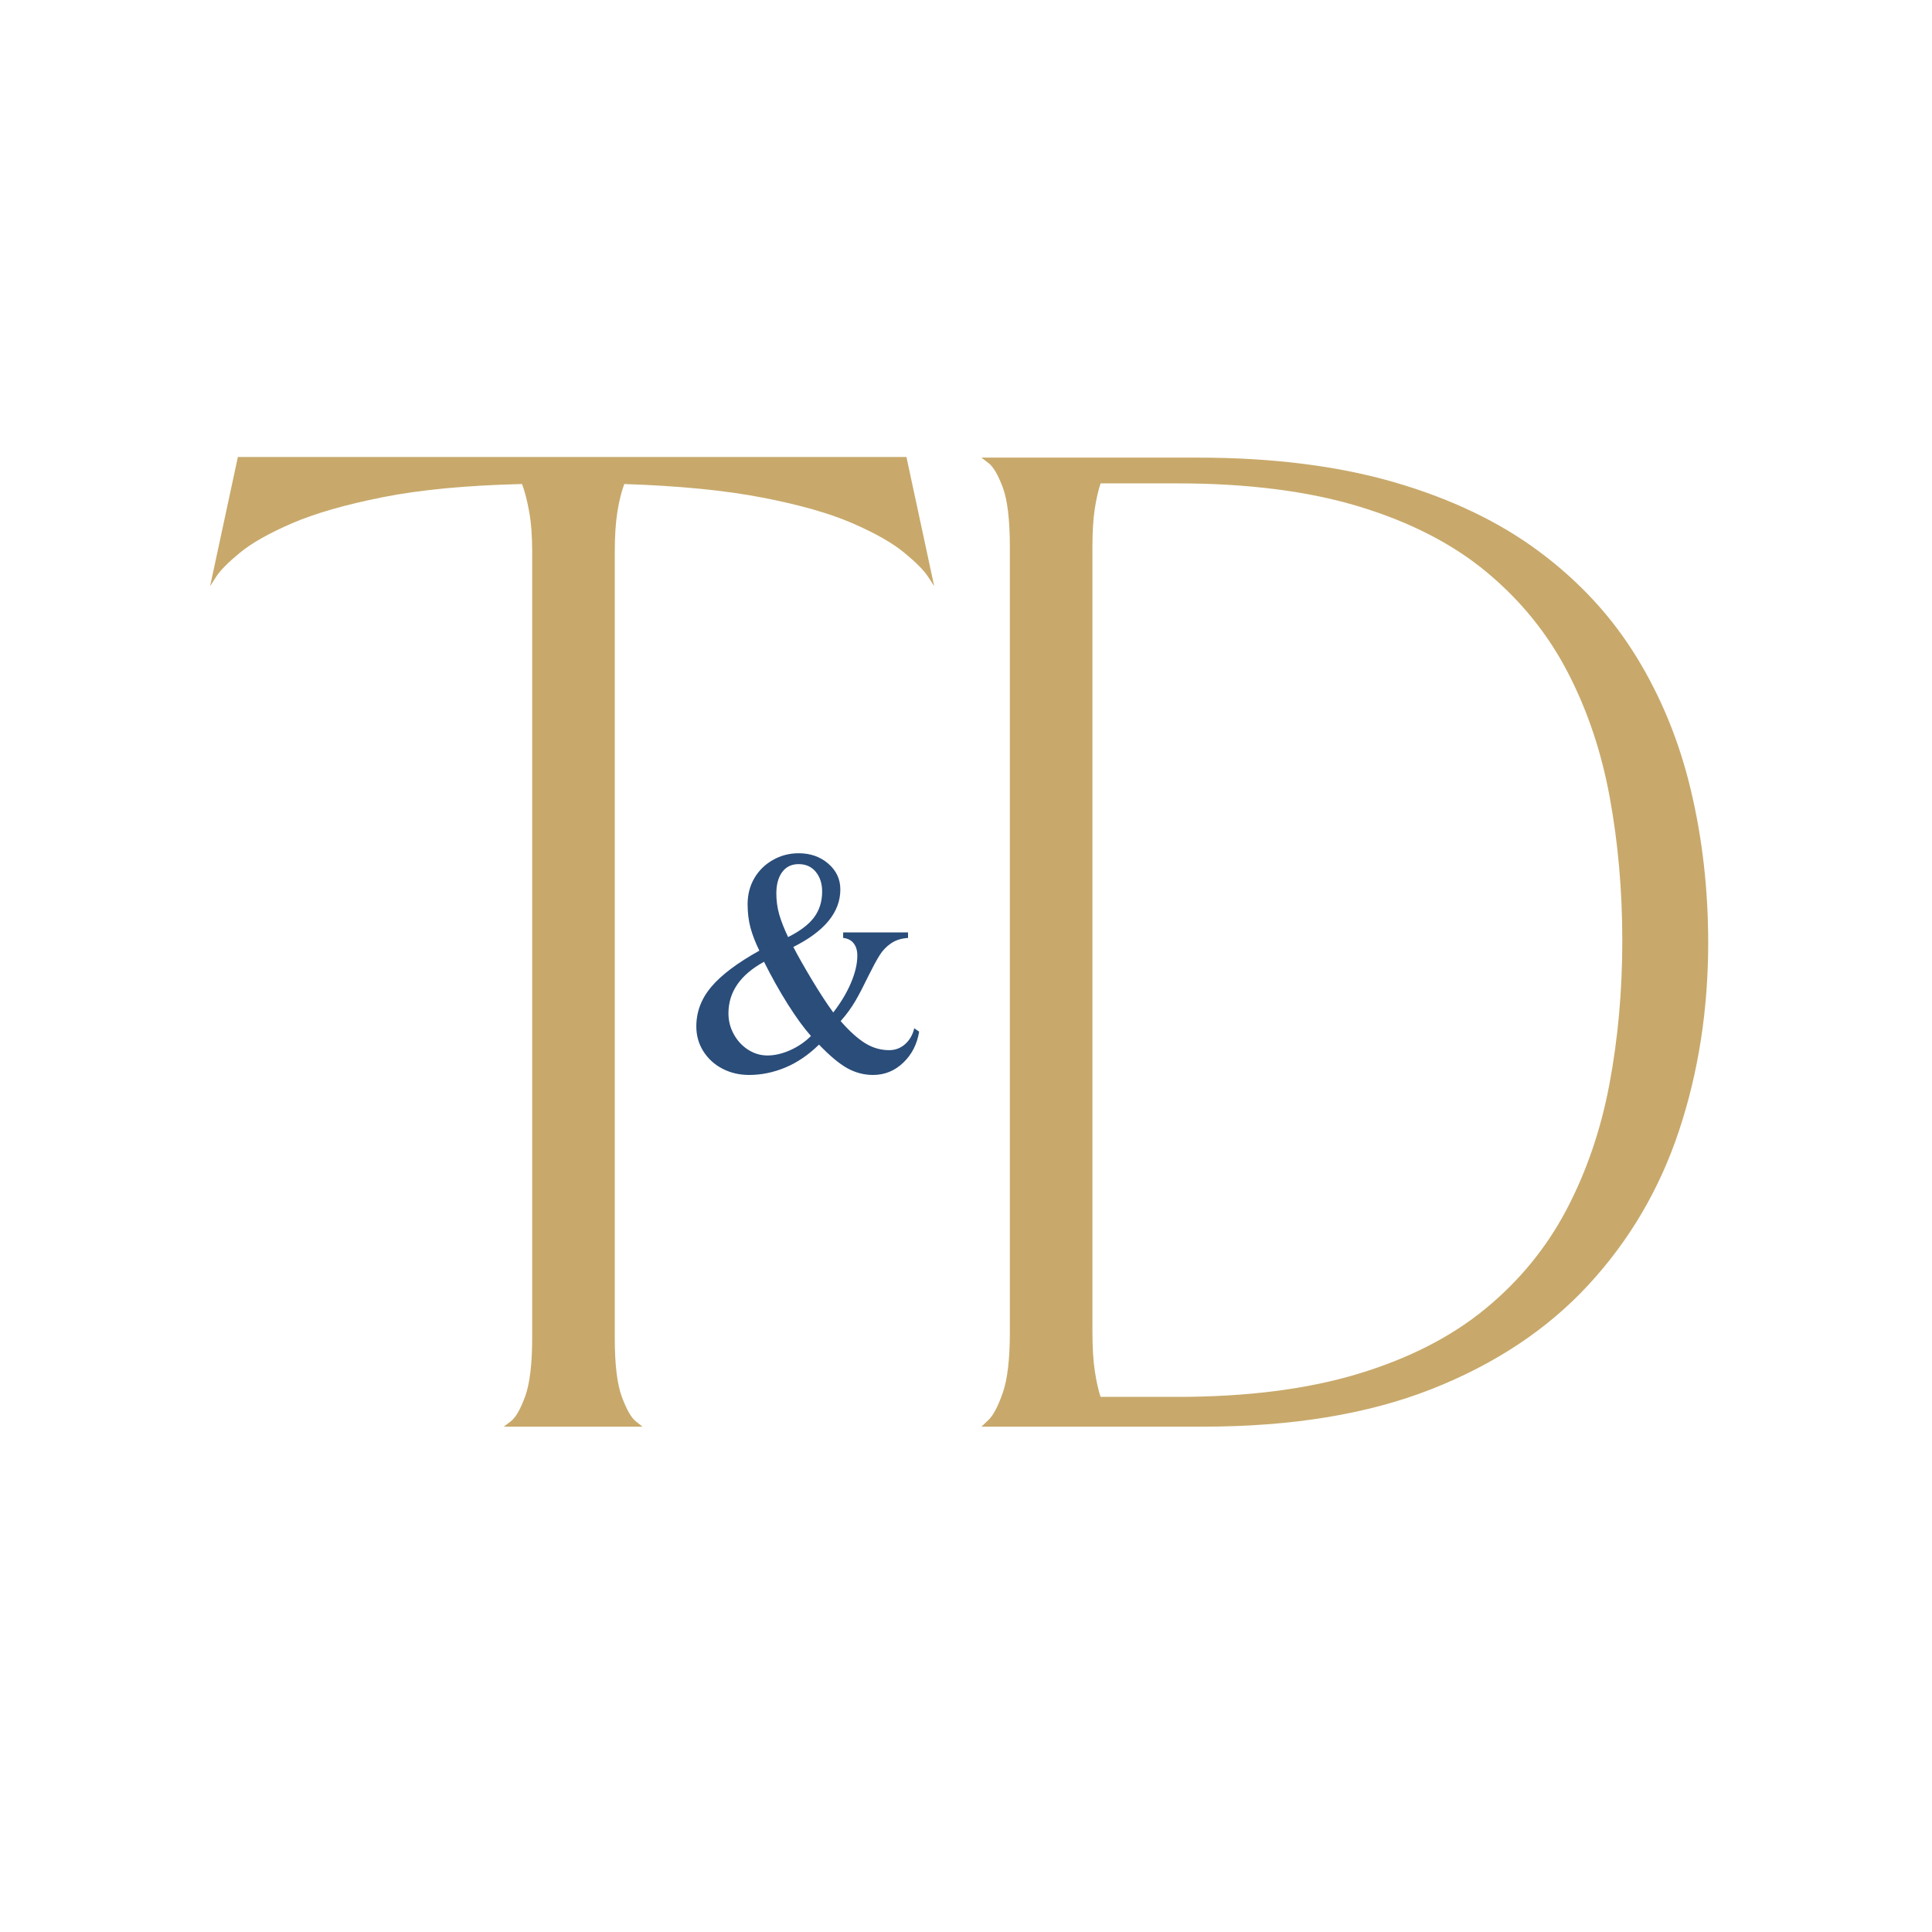
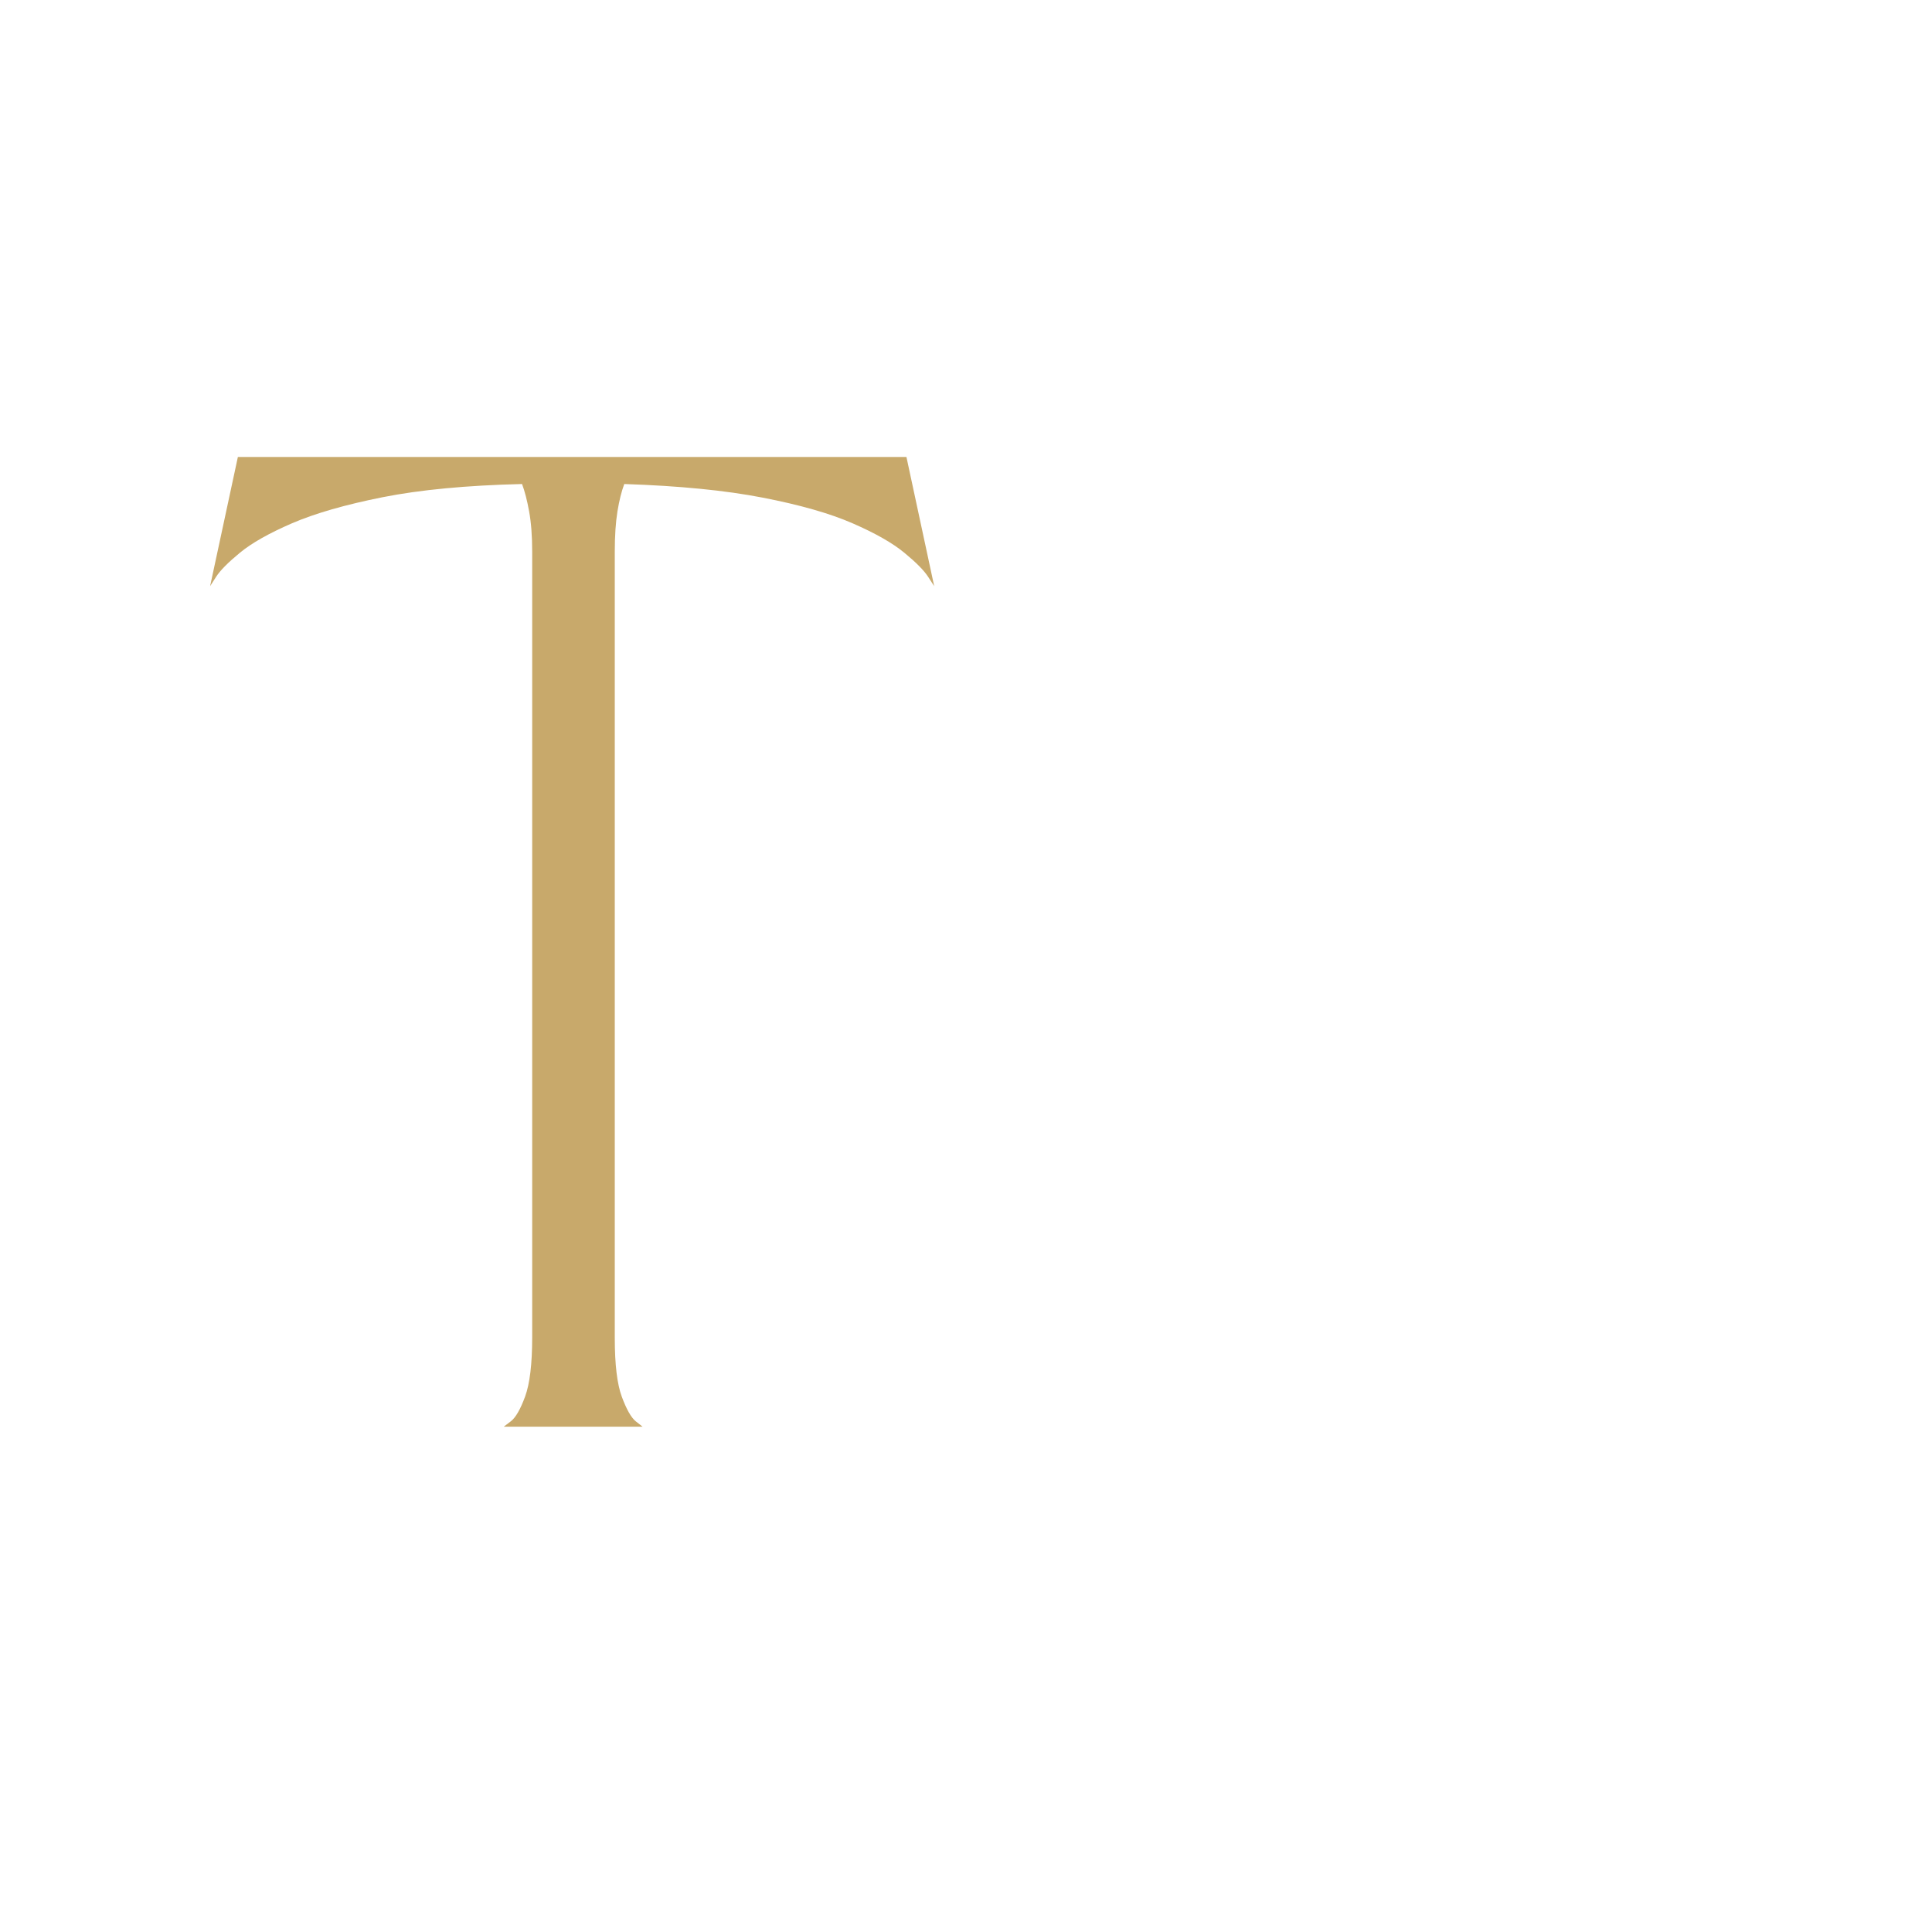
<svg xmlns="http://www.w3.org/2000/svg" width="500" zoomAndPan="magnify" viewBox="0 0 375 375" height="500" preserveAspectRatio="xMidYMid meet" version="1.2">
  <defs />
  <g id="b1201ca41b">
    <g style="fill:#c8a96b;fill-opacity:1;">
      <g transform="translate(37.5, 277.041)">
        <path style="stroke:none" d="M 138.438 -188.344 L 143.828 -163.266 C 143.828 -163.266 143.43 -163.875 142.641 -165.094 C 141.848 -166.32 140.312 -167.875 138.031 -169.75 C 135.758 -171.633 132.41 -173.539 127.984 -175.469 C 123.566 -177.395 117.742 -179.055 110.516 -180.453 C 103.297 -181.859 94.348 -182.738 83.672 -183.094 C 83.141 -181.688 82.695 -179.91 82.344 -177.766 C 82 -175.629 81.828 -173.023 81.828 -169.953 L 81.828 -17.344 C 81.828 -12.176 82.285 -8.363 83.203 -5.906 C 84.117 -3.457 85.016 -1.879 85.891 -1.172 C 86.773 -0.473 87.219 -0.125 87.219 -0.125 L 60.281 -0.125 C 60.281 -0.125 60.738 -0.473 61.656 -1.172 C 62.582 -1.879 63.504 -3.477 64.422 -5.969 C 65.336 -8.469 65.797 -12.301 65.797 -17.469 L 65.797 -169.953 C 65.797 -173.023 65.598 -175.629 65.203 -177.766 C 64.816 -179.91 64.359 -181.688 63.828 -183.094 C 53.055 -182.832 44.035 -181.977 36.766 -180.531 C 29.504 -179.082 23.641 -177.395 19.172 -175.469 C 14.711 -173.539 11.344 -171.633 9.062 -169.75 C 6.781 -167.875 5.242 -166.32 4.453 -165.094 C 3.672 -163.875 3.281 -163.266 3.281 -163.266 L 8.672 -188.344 Z M 138.438 -188.344 " />
      </g>
    </g>
    <g style="fill:#c8a96b;fill-opacity:1;">
      <g transform="translate(187.215, 277.041)">
-         <path style="stroke:none" d="M 45.188 -188.219 C 59.719 -188.219 72.477 -186.617 83.469 -183.422 C 94.457 -180.223 103.828 -175.734 111.578 -169.953 C 119.328 -164.18 125.609 -157.375 130.422 -149.531 C 135.234 -141.695 138.754 -133.07 140.984 -123.656 C 143.223 -114.25 144.344 -104.379 144.344 -94.047 C 144.344 -81.086 142.457 -68.938 138.688 -57.594 C 134.926 -46.25 129.062 -36.266 121.094 -27.641 C 113.125 -19.016 102.969 -12.27 90.625 -7.406 C 78.281 -2.551 63.484 -0.125 46.234 -0.125 C 45.617 -0.125 44.148 -0.125 41.828 -0.125 C 39.516 -0.125 36.738 -0.125 33.5 -0.125 C 30.258 -0.125 26.883 -0.125 23.375 -0.125 C 19.875 -0.125 16.613 -0.125 13.594 -0.125 C 10.57 -0.125 8.098 -0.125 6.172 -0.125 C 4.242 -0.125 3.281 -0.125 3.281 -0.125 C 3.281 -0.125 3.738 -0.562 4.656 -1.438 C 5.582 -2.32 6.504 -4.078 7.422 -6.703 C 8.336 -9.328 8.797 -13.223 8.797 -18.391 L 8.797 -170.875 C 8.797 -176.133 8.336 -179.988 7.422 -182.438 C 6.504 -184.883 5.582 -186.457 4.656 -187.156 C 3.738 -187.863 3.281 -188.219 3.281 -188.219 C 3.281 -188.219 4.195 -188.219 6.031 -188.219 C 7.875 -188.219 10.258 -188.219 13.188 -188.219 C 16.125 -188.219 19.301 -188.219 22.719 -188.219 C 26.133 -188.219 29.414 -188.219 32.562 -188.219 C 35.719 -188.219 38.43 -188.219 40.703 -188.219 C 42.984 -188.219 44.477 -188.219 45.188 -188.219 Z M 41.234 -5.906 C 54.805 -5.906 66.52 -7.395 76.375 -10.375 C 86.227 -13.352 94.457 -17.555 101.062 -22.984 C 107.676 -28.41 112.93 -34.82 116.828 -42.219 C 120.723 -49.625 123.504 -57.75 125.172 -66.594 C 126.836 -75.438 127.672 -84.719 127.672 -94.438 C 127.672 -104.156 126.859 -113.438 125.234 -122.281 C 123.617 -131.125 120.883 -139.242 117.031 -146.641 C 113.176 -154.047 107.961 -160.484 101.391 -165.953 C 94.828 -171.422 86.598 -175.664 76.703 -178.688 C 66.805 -181.707 54.984 -183.219 41.234 -183.219 L 26.406 -183.219 C 25.969 -181.906 25.594 -180.266 25.281 -178.297 C 24.977 -176.328 24.828 -173.898 24.828 -171.016 L 24.828 -18.391 C 24.828 -15.492 24.977 -13.016 25.281 -10.953 C 25.594 -8.898 25.969 -7.219 26.406 -5.906 Z M 41.234 -5.906 " />
-       </g>
+         </g>
    </g>
    <g style="fill:#2a4d7a;fill-opacity:1;">
      <g transform="translate(133.172, 207.742)">
-         <path style="stroke:none" d="M 21.844 -42.125 C 24.125 -42.125 26.039 -41.453 27.594 -40.109 C 29.156 -38.766 29.938 -37.094 29.938 -35.094 C 29.938 -30.695 26.895 -26.977 20.812 -23.938 C 21.695 -22.219 22.891 -20.109 24.391 -17.609 C 25.891 -15.109 27.281 -12.977 28.562 -11.219 C 30.039 -13.133 31.188 -15.051 32 -16.969 C 32.82 -18.895 33.234 -20.66 33.234 -22.266 C 33.234 -23.266 32.992 -24.062 32.516 -24.656 C 32.035 -25.258 31.359 -25.602 30.484 -25.688 L 30.484 -26.766 L 43.078 -26.766 L 43.078 -25.688 C 41.754 -25.602 40.645 -25.25 39.75 -24.625 C 38.852 -24.008 38.113 -23.227 37.531 -22.281 C 36.945 -21.344 36.219 -19.992 35.344 -18.234 C 34.5 -16.473 33.688 -14.91 32.906 -13.547 C 32.125 -12.191 31.156 -10.859 30 -9.547 C 31.719 -7.578 33.305 -6.145 34.766 -5.25 C 36.223 -4.352 37.773 -3.906 39.422 -3.906 C 40.617 -3.906 41.656 -4.301 42.531 -5.094 C 43.414 -5.895 44 -6.914 44.281 -8.156 L 45.234 -7.5 C 44.836 -5.062 43.805 -3.051 42.141 -1.469 C 40.484 0.113 38.535 0.906 36.297 0.906 C 34.535 0.906 32.863 0.469 31.281 -0.406 C 29.707 -1.289 27.879 -2.816 25.797 -4.984 C 23.754 -2.984 21.57 -1.5 19.25 -0.531 C 16.938 0.426 14.598 0.906 12.234 0.906 C 10.316 0.906 8.578 0.492 7.016 -0.328 C 5.461 -1.148 4.234 -2.281 3.328 -3.719 C 2.43 -5.156 1.984 -6.754 1.984 -8.516 C 1.984 -11.359 2.961 -13.93 4.922 -16.234 C 6.879 -18.535 9.977 -20.863 14.219 -23.219 C 13.457 -24.781 12.883 -26.258 12.5 -27.656 C 12.125 -29.062 11.938 -30.582 11.938 -32.219 C 11.938 -34.102 12.375 -35.797 13.25 -37.297 C 14.133 -38.797 15.336 -39.973 16.859 -40.828 C 18.379 -41.691 20.039 -42.125 21.844 -42.125 Z M 17.516 -34.312 C 17.516 -32.914 17.703 -31.555 18.078 -30.234 C 18.461 -28.922 19.035 -27.461 19.797 -25.859 C 22.117 -27.016 23.801 -28.289 24.844 -29.688 C 25.883 -31.094 26.406 -32.758 26.406 -34.688 C 26.406 -36.238 25.992 -37.516 25.172 -38.516 C 24.348 -39.516 23.238 -40.016 21.844 -40.016 C 20.477 -40.016 19.414 -39.504 18.656 -38.484 C 17.895 -37.461 17.516 -36.07 17.516 -34.312 Z M 8.219 -11.047 C 8.219 -9.598 8.566 -8.242 9.266 -6.984 C 9.961 -5.723 10.891 -4.723 12.047 -3.984 C 13.211 -3.242 14.457 -2.875 15.781 -2.875 C 17.176 -2.875 18.645 -3.211 20.188 -3.891 C 21.727 -4.578 23.078 -5.5 24.234 -6.656 C 22.879 -8.176 21.391 -10.219 19.766 -12.781 C 18.148 -15.344 16.602 -18.102 15.125 -21.062 C 10.52 -18.539 8.219 -15.203 8.219 -11.047 Z M 8.219 -11.047 " />
-       </g>
+         </g>
    </g>
  </g>
</svg>